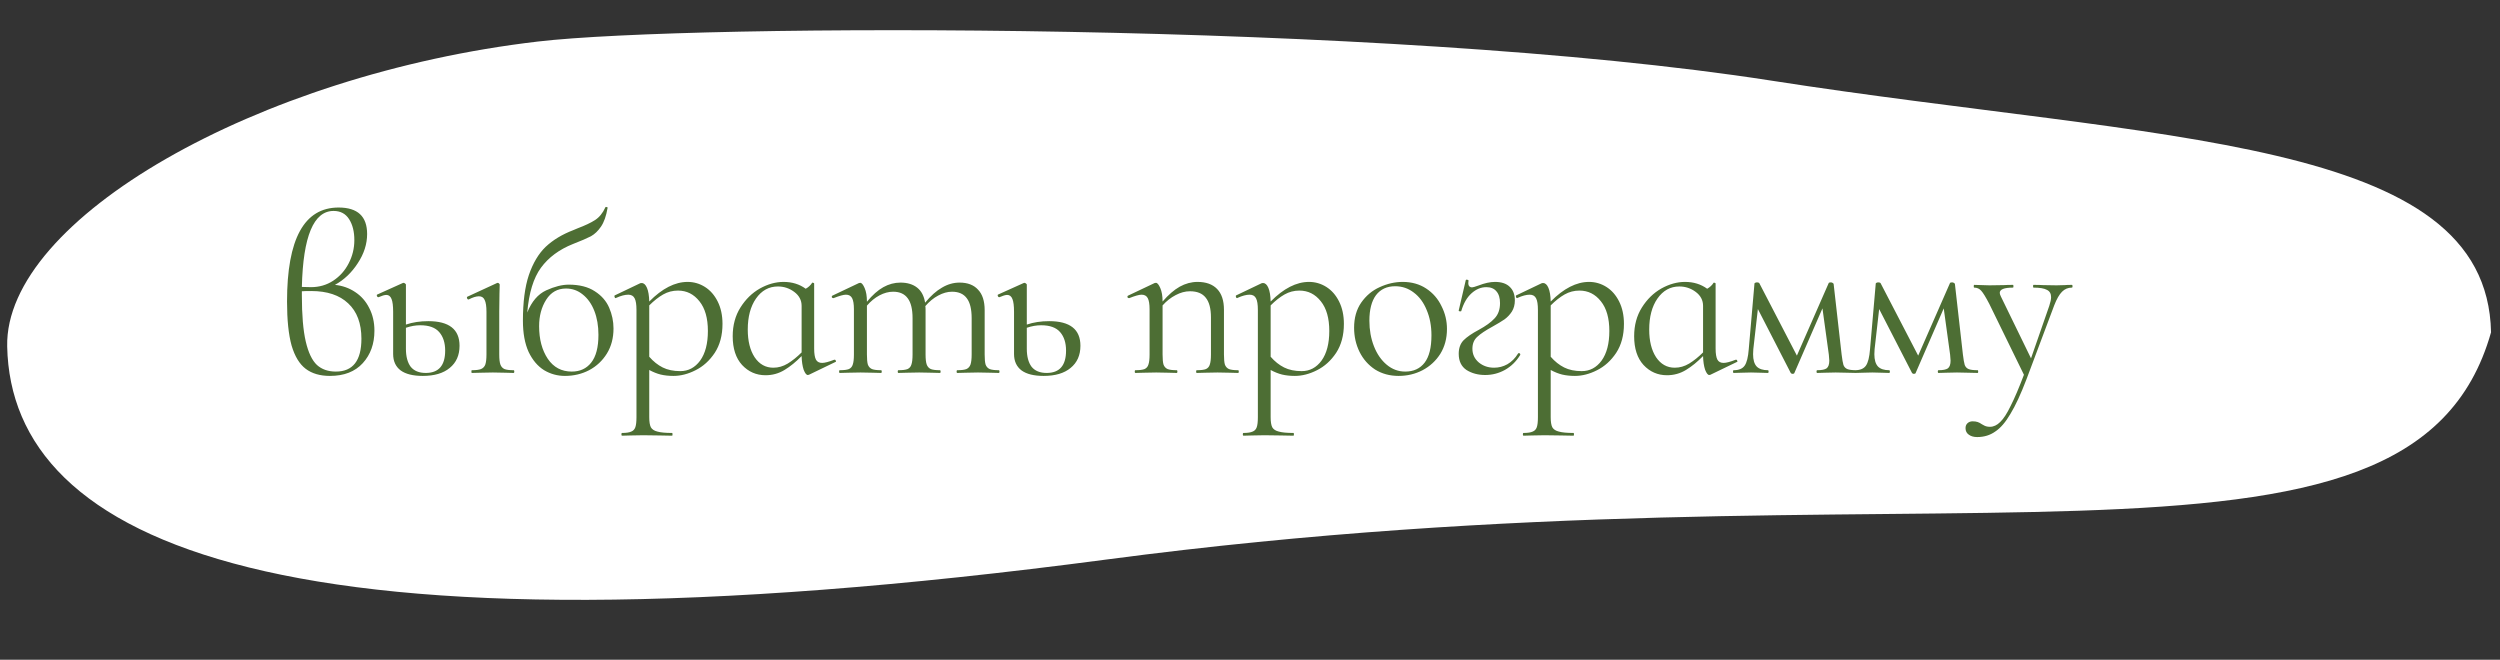
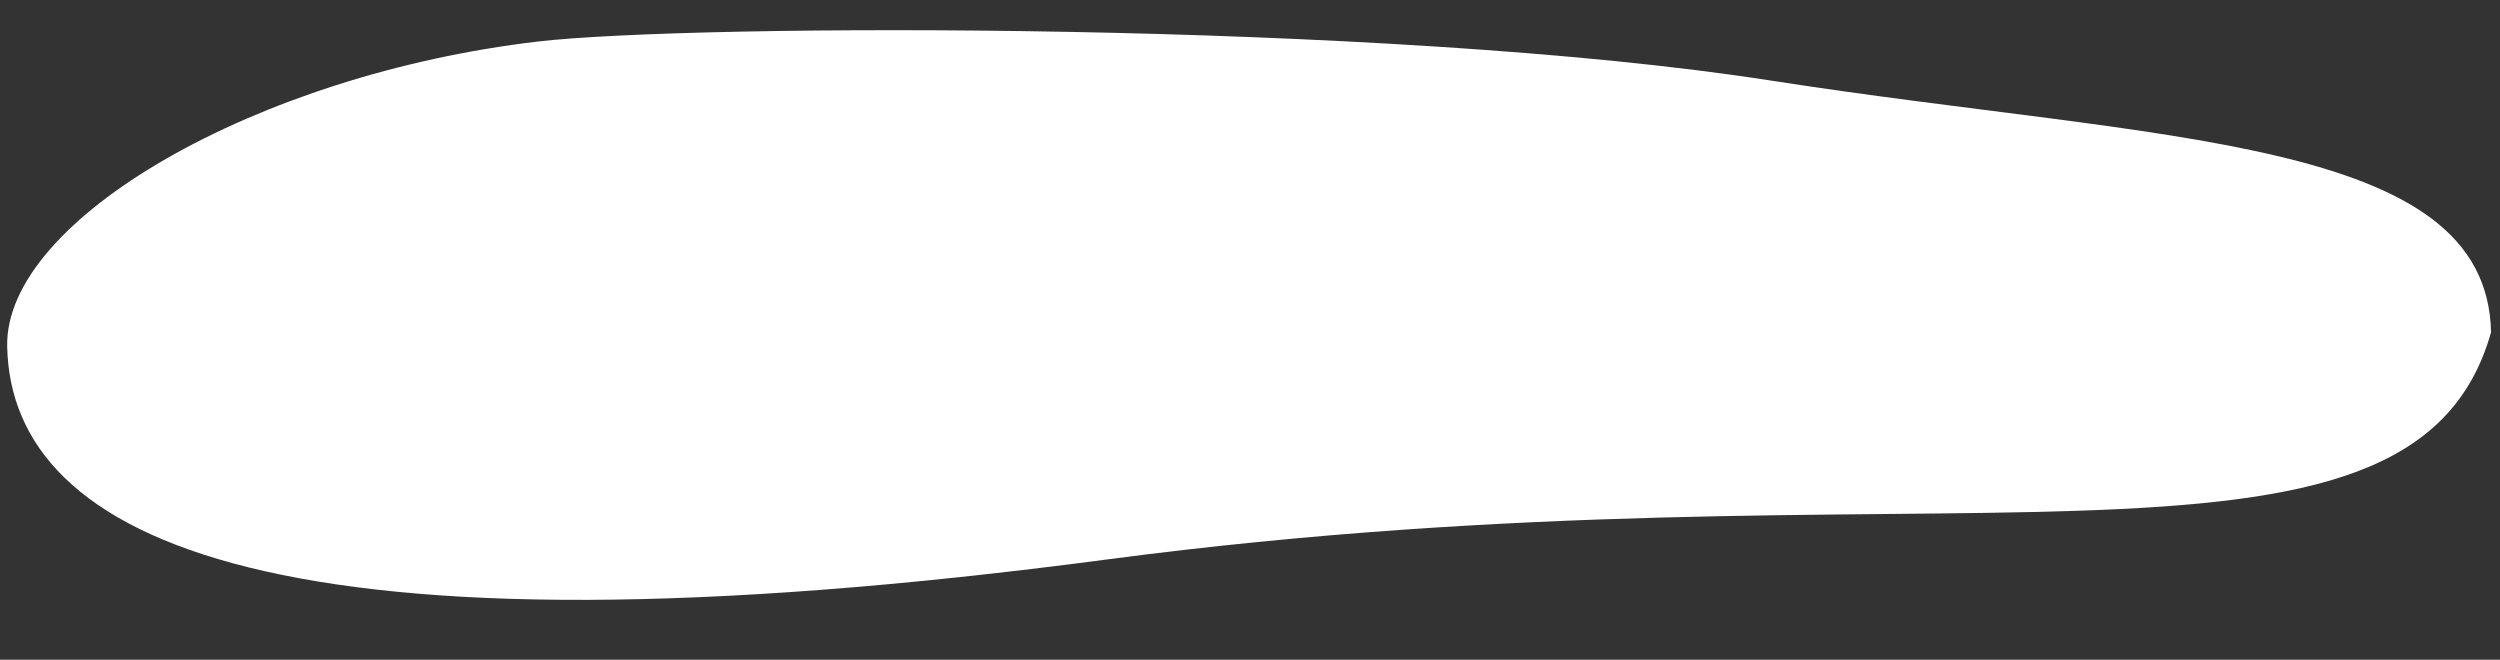
<svg xmlns="http://www.w3.org/2000/svg" width="504" height="133" viewBox="0 0 504 133" fill="none">
  <rect x="0" y="0" width="504" height="133" fill="#333333" stroke="none" />
  <path d="M502.195 66.991C486.138 123.886 389.557 90.765 223.145 112.79C56.733 134.814 2.246 109.381 1.449 69.834C0.932 44.254 51.801 15.003 108.45 8.372C139.379 4.752 279.548 4.168 357.071 16.251C435.858 28.531 501.397 27.444 502.195 66.991Z" fill="white" />
-   <path d="M67.526 57.431C69.029 57.584 70.378 58.059 71.574 58.856C72.801 59.654 73.751 60.727 74.426 62.077C75.132 63.426 75.484 64.959 75.484 66.677C75.484 69.314 74.702 71.491 73.138 73.209C71.574 74.926 69.366 75.784 66.514 75.784C64.521 75.784 62.895 75.309 61.638 74.359C60.381 73.408 59.43 71.844 58.786 69.666C58.173 67.459 57.866 64.499 57.866 60.788C57.866 48.154 61.331 41.837 68.262 41.837C72.096 41.837 74.012 43.615 74.012 47.172C74.012 49.197 73.383 51.159 72.126 53.06C70.9 54.962 69.366 56.419 67.526 57.431ZM67.25 42.526C63.233 42.526 61.102 47.633 60.856 57.844C61.285 57.875 61.899 57.891 62.696 57.891C64.352 57.891 65.84 57.461 67.158 56.602C68.507 55.713 69.55 54.548 70.286 53.106C71.053 51.635 71.436 50.071 71.436 48.414C71.436 46.697 71.084 45.286 70.378 44.182C69.673 43.078 68.63 42.526 67.25 42.526ZM67.71 74.91C71.145 74.91 72.862 72.703 72.862 68.287C72.862 65.189 71.973 62.812 70.194 61.157C68.446 59.501 65.962 58.672 62.742 58.672C61.914 58.672 61.285 58.688 60.856 58.718V59.547C60.856 63.502 61.117 66.6 61.638 68.838C62.16 71.077 62.911 72.656 63.892 73.576C64.874 74.466 66.146 74.91 67.71 74.91ZM86.342 64.745C90.543 64.745 92.644 66.4 92.644 69.713C92.644 71.614 91.984 73.101 90.666 74.174C89.378 75.248 87.568 75.784 85.238 75.784C83.275 75.784 81.788 75.416 80.776 74.68C79.764 73.914 79.258 72.81 79.258 71.368V62.858C79.258 61.663 79.15 60.804 78.936 60.282C78.721 59.73 78.368 59.455 77.878 59.455C77.54 59.455 77.019 59.608 76.314 59.914H76.268C76.145 59.914 76.053 59.838 75.992 59.684C75.93 59.501 75.961 59.393 76.084 59.362L81.19 57.062L81.374 57.017C81.466 57.017 81.558 57.062 81.65 57.154C81.772 57.216 81.834 57.292 81.834 57.385V65.434C83.183 64.975 84.686 64.745 86.342 64.745ZM103.546 74.635C103.638 74.635 103.684 74.727 103.684 74.91C103.684 75.094 103.638 75.186 103.546 75.186C102.84 75.186 102.273 75.171 101.844 75.141L99.36 75.094L96.876 75.141C96.446 75.171 95.864 75.186 95.128 75.186C95.066 75.186 95.036 75.094 95.036 74.91C95.036 74.727 95.066 74.635 95.128 74.635C95.956 74.635 96.569 74.558 96.968 74.404C97.397 74.221 97.688 73.914 97.842 73.484C97.995 73.025 98.072 72.35 98.072 71.46V62.858C98.072 61.755 97.949 60.957 97.704 60.467C97.489 59.976 97.106 59.73 96.554 59.73C96.002 59.73 95.312 59.945 94.484 60.374H94.438C94.315 60.374 94.223 60.298 94.162 60.145C94.1 59.991 94.116 59.884 94.208 59.822L100.188 57.062L100.372 57.017C100.433 57.017 100.51 57.062 100.602 57.154C100.694 57.216 100.74 57.292 100.74 57.385C100.74 57.599 100.724 58.212 100.694 59.224C100.663 60.236 100.648 61.432 100.648 62.812V71.46C100.648 72.38 100.724 73.055 100.878 73.484C101.031 73.914 101.307 74.221 101.706 74.404C102.104 74.558 102.718 74.635 103.546 74.635ZM85.836 75.186C88.442 75.186 89.746 73.684 89.746 70.678C89.746 69.115 89.347 67.873 88.55 66.953C87.752 66.032 86.48 65.573 84.732 65.573C83.781 65.573 82.815 65.741 81.834 66.079V70.311C81.834 71.874 82.156 73.086 82.8 73.945C83.474 74.772 84.486 75.186 85.836 75.186ZM114.666 57.385C116.812 57.385 118.56 57.829 119.91 58.718C121.259 59.577 122.225 60.681 122.808 62.031C123.39 63.38 123.682 64.775 123.682 66.216C123.682 68.148 123.237 69.835 122.348 71.276C121.458 72.718 120.262 73.837 118.76 74.635C117.288 75.401 115.662 75.784 113.884 75.784C112.381 75.784 110.986 75.401 109.698 74.635C108.41 73.837 107.367 72.611 106.57 70.954C105.803 69.268 105.42 67.167 105.42 64.653C105.42 60.911 105.818 57.844 106.616 55.453C107.444 53.03 108.578 51.129 110.02 49.748C111.492 48.368 113.347 47.249 115.586 46.391L116.46 46.023C117.932 45.471 119.097 44.919 119.956 44.367C120.814 43.815 121.504 42.971 122.026 41.837C122.056 41.714 122.148 41.683 122.302 41.745C122.486 41.775 122.547 41.837 122.486 41.928C122.21 43.554 121.765 44.811 121.152 45.7C120.569 46.559 119.894 47.203 119.128 47.633C118.361 48.031 117.15 48.553 115.494 49.197C112.734 50.3 110.587 51.895 109.054 53.98C107.551 56.035 106.631 59.041 106.294 62.996C107.183 60.788 108.456 59.301 110.112 58.535C111.798 57.768 113.316 57.385 114.666 57.385ZM115.264 74.91C116.92 74.91 118.223 74.312 119.174 73.117C120.155 71.89 120.646 70.019 120.646 67.504C120.646 65.695 120.37 64.085 119.818 62.675C119.266 61.264 118.484 60.16 117.472 59.362C116.49 58.565 115.371 58.166 114.114 58.166C112.396 58.166 111.062 58.918 110.112 60.42C109.161 61.923 108.686 63.702 108.686 65.757C108.686 68.394 109.268 70.587 110.434 72.335C111.599 74.052 113.209 74.91 115.264 74.91ZM138.617 56.833C139.874 56.833 141.04 57.17 142.113 57.844C143.186 58.519 144.045 59.501 144.689 60.788C145.333 62.077 145.655 63.579 145.655 65.296C145.655 67.597 145.134 69.544 144.091 71.138C143.048 72.703 141.76 73.868 140.227 74.635C138.724 75.401 137.237 75.784 135.765 75.784C134.814 75.784 133.956 75.692 133.189 75.508C132.453 75.325 131.686 75.018 130.889 74.588V84.111C130.889 85.031 130.996 85.705 131.211 86.135C131.456 86.564 131.901 86.855 132.545 87.008C133.189 87.192 134.17 87.284 135.489 87.284C135.55 87.284 135.581 87.376 135.581 87.561C135.581 87.745 135.55 87.837 135.489 87.837C134.446 87.837 133.618 87.821 133.005 87.79L129.647 87.745L127.117 87.79C126.688 87.821 126.12 87.837 125.415 87.837C125.323 87.837 125.277 87.745 125.277 87.561C125.277 87.376 125.323 87.284 125.415 87.284C126.243 87.284 126.856 87.192 127.255 87.008C127.654 86.855 127.93 86.564 128.083 86.135C128.236 85.705 128.313 85.031 128.313 84.111V62.49C128.313 61.386 128.19 60.605 127.945 60.145C127.7 59.654 127.27 59.408 126.657 59.408C125.982 59.408 125.17 59.623 124.219 60.053L124.127 60.099C124.004 60.099 123.928 60.022 123.897 59.868C123.836 59.715 123.851 59.608 123.943 59.547L129.049 57.108C129.11 57.078 129.218 57.062 129.371 57.062C129.8 57.062 130.153 57.385 130.429 58.029C130.705 58.672 130.858 59.593 130.889 60.788C133.496 58.151 136.072 56.833 138.617 56.833ZM137.145 74.819C138.77 74.819 140.104 74.113 141.147 72.703C142.19 71.261 142.711 69.268 142.711 66.722C142.711 64.147 142.144 62.153 141.009 60.742C139.874 59.301 138.433 58.581 136.685 58.581C135.612 58.581 134.615 58.841 133.695 59.362C132.775 59.884 131.84 60.62 130.889 61.571V71.921C131.717 72.871 132.622 73.592 133.603 74.082C134.584 74.573 135.765 74.819 137.145 74.819ZM168.275 72.519C168.398 72.519 168.474 72.595 168.505 72.749C168.566 72.871 168.536 72.948 168.413 72.978L163.077 75.555C163.016 75.585 162.939 75.6 162.847 75.6C162.571 75.6 162.295 75.248 162.019 74.543C161.774 73.806 161.636 72.886 161.605 71.782C160.47 72.948 159.32 73.883 158.155 74.588C156.99 75.294 155.717 75.647 154.337 75.647C152.466 75.647 150.887 74.957 149.599 73.576C148.342 72.197 147.713 70.264 147.713 67.781C147.713 65.573 148.234 63.641 149.277 61.984C150.32 60.328 151.623 59.056 153.187 58.166C154.782 57.277 156.376 56.833 157.971 56.833C159.688 56.833 161.176 57.292 162.433 58.212C162.985 57.906 163.414 57.507 163.721 57.017C163.752 56.955 163.828 56.955 163.951 57.017C164.074 57.047 164.135 57.093 164.135 57.154V70.264C164.135 71.307 164.258 72.058 164.503 72.519C164.748 72.948 165.162 73.162 165.745 73.162C166.266 73.162 167.079 72.948 168.183 72.519H168.275ZM155.901 74.129C156.913 74.129 157.879 73.853 158.799 73.3C159.75 72.718 160.685 71.966 161.605 71.046V61.663C161.605 60.528 161.114 59.593 160.133 58.856C159.152 58.12 158.048 57.752 156.821 57.752C155.012 57.752 153.54 58.565 152.405 60.191C151.301 61.785 150.749 63.87 150.749 66.447C150.749 68.746 151.209 70.602 152.129 72.013C153.08 73.423 154.337 74.129 155.901 74.129ZM201.36 74.635C201.452 74.635 201.498 74.727 201.498 74.91C201.498 75.094 201.452 75.186 201.36 75.186C200.655 75.186 200.087 75.171 199.658 75.141L197.174 75.094L194.69 75.141C194.261 75.171 193.693 75.186 192.988 75.186C192.896 75.186 192.85 75.094 192.85 74.91C192.85 74.727 192.896 74.635 192.988 74.635C193.816 74.635 194.429 74.558 194.828 74.404C195.227 74.221 195.503 73.914 195.656 73.484C195.809 73.025 195.886 72.35 195.886 71.46V64.147C195.886 62.337 195.564 61.003 194.92 60.145C194.276 59.255 193.279 58.81 191.93 58.81C191.01 58.81 190.075 59.071 189.124 59.593C188.204 60.083 187.345 60.788 186.548 61.709C186.579 61.862 186.594 62.107 186.594 62.444V71.46C186.594 72.38 186.671 73.055 186.824 73.484C186.977 73.914 187.253 74.221 187.652 74.404C188.051 74.558 188.664 74.635 189.492 74.635C189.584 74.635 189.63 74.727 189.63 74.91C189.63 75.094 189.584 75.186 189.492 75.186C188.787 75.186 188.219 75.171 187.79 75.141L185.306 75.094L182.776 75.141C182.377 75.171 181.825 75.186 181.12 75.186C181.028 75.186 180.982 75.094 180.982 74.91C180.982 74.727 181.028 74.635 181.12 74.635C181.948 74.635 182.561 74.558 182.96 74.404C183.359 74.221 183.619 73.914 183.742 73.484C183.895 73.055 183.972 72.38 183.972 71.46V64.147C183.972 62.337 183.65 61.003 183.006 60.145C182.362 59.255 181.381 58.81 180.062 58.81C179.142 58.81 178.222 59.056 177.302 59.547C176.382 60.037 175.539 60.727 174.772 61.617V71.46C174.772 72.38 174.833 73.055 174.956 73.484C175.109 73.914 175.385 74.221 175.784 74.404C176.183 74.558 176.796 74.635 177.624 74.635C177.716 74.635 177.762 74.727 177.762 74.91C177.762 75.094 177.716 75.186 177.624 75.186C176.919 75.186 176.367 75.171 175.968 75.141L173.484 75.094L170.954 75.141C170.555 75.171 170.003 75.186 169.298 75.186C169.206 75.186 169.16 75.094 169.16 74.91C169.16 74.727 169.206 74.635 169.298 74.635C170.126 74.635 170.739 74.558 171.138 74.404C171.537 74.221 171.797 73.914 171.92 73.484C172.073 73.055 172.15 72.38 172.15 71.46V62.352C172.15 61.31 172.027 60.559 171.782 60.099C171.537 59.639 171.123 59.408 170.54 59.408C170.049 59.408 169.221 59.639 168.056 60.099H167.964C167.841 60.099 167.749 60.037 167.688 59.914C167.657 59.761 167.703 59.654 167.826 59.593L173.162 57.062C173.223 57.032 173.315 57.017 173.438 57.017C173.714 57.017 174.005 57.369 174.312 58.075C174.619 58.78 174.772 59.684 174.772 60.788V60.834C175.876 59.485 176.98 58.504 178.084 57.891C179.188 57.277 180.338 56.971 181.534 56.971C182.914 56.971 184.033 57.308 184.892 57.983C185.751 58.657 186.287 59.669 186.502 61.019C187.637 59.639 188.771 58.627 189.906 57.983C191.041 57.308 192.221 56.971 193.448 56.971C195.073 56.971 196.315 57.446 197.174 58.397C198.063 59.316 198.508 60.697 198.508 62.536V71.46C198.508 72.38 198.569 73.055 198.692 73.484C198.845 73.914 199.121 74.221 199.52 74.404C199.919 74.558 200.532 74.635 201.36 74.635ZM211.512 64.745C215.713 64.745 217.814 66.4 217.814 69.713C217.814 71.614 217.155 73.101 215.836 74.174C214.548 75.248 212.739 75.784 210.408 75.784C208.445 75.784 206.958 75.416 205.946 74.68C204.934 73.914 204.428 72.81 204.428 71.368V62.858C204.428 61.663 204.321 60.804 204.106 60.282C203.891 59.73 203.539 59.455 203.048 59.455C202.711 59.455 202.189 59.608 201.484 59.914H201.438C201.315 59.914 201.223 59.838 201.162 59.684C201.101 59.501 201.131 59.393 201.254 59.362L206.36 57.062L206.544 57.017C206.636 57.017 206.728 57.062 206.82 57.154C206.943 57.216 207.004 57.292 207.004 57.385V65.434C208.353 64.975 209.856 64.745 211.512 64.745ZM211.006 75.186C213.613 75.186 214.916 73.684 214.916 70.678C214.916 69.115 214.517 67.873 213.72 66.953C212.923 66.032 211.65 65.573 209.902 65.573C208.951 65.573 207.985 65.741 207.004 66.079V70.311C207.004 71.874 207.326 73.086 207.97 73.945C208.645 74.772 209.657 75.186 211.006 75.186ZM249.602 74.635C249.694 74.635 249.74 74.727 249.74 74.91C249.74 75.094 249.694 75.186 249.602 75.186C248.897 75.186 248.345 75.171 247.946 75.141L245.462 75.094L242.932 75.141C242.533 75.171 241.981 75.186 241.276 75.186C241.184 75.186 241.138 75.094 241.138 74.91C241.138 74.727 241.184 74.635 241.276 74.635C242.104 74.635 242.717 74.558 243.116 74.404C243.515 74.221 243.775 73.914 243.898 73.484C244.051 73.055 244.128 72.38 244.128 71.46V64.008C244.128 62.199 243.775 60.865 243.07 60.007C242.395 59.148 241.337 58.718 239.896 58.718C238.945 58.718 237.979 58.979 236.998 59.501C236.047 59.991 235.173 60.681 234.376 61.571V71.46C234.376 72.38 234.437 73.055 234.56 73.484C234.713 73.914 234.989 74.221 235.388 74.404C235.787 74.558 236.4 74.635 237.228 74.635C237.32 74.635 237.366 74.727 237.366 74.91C237.366 75.094 237.32 75.186 237.228 75.186C236.523 75.186 235.971 75.171 235.572 75.141L233.088 75.094L230.558 75.141C230.159 75.171 229.607 75.186 228.902 75.186C228.81 75.186 228.764 75.094 228.764 74.91C228.764 74.727 228.81 74.635 228.902 74.635C229.73 74.635 230.343 74.558 230.742 74.404C231.141 74.221 231.401 73.914 231.524 73.484C231.677 73.055 231.754 72.38 231.754 71.46V62.352C231.754 61.31 231.631 60.559 231.386 60.099C231.141 59.639 230.727 59.408 230.144 59.408C229.653 59.408 228.825 59.639 227.66 60.099H227.568C227.445 60.099 227.353 60.037 227.292 59.914C227.261 59.761 227.307 59.654 227.43 59.593L232.766 57.062C232.827 57.032 232.919 57.017 233.042 57.017C233.318 57.017 233.609 57.369 233.916 58.075C234.223 58.78 234.376 59.684 234.376 60.788C235.541 59.439 236.691 58.443 237.826 57.798C238.991 57.154 240.187 56.833 241.414 56.833C243.131 56.833 244.45 57.308 245.37 58.258C246.29 59.209 246.75 60.605 246.75 62.444V71.46C246.75 72.38 246.811 73.055 246.934 73.484C247.087 73.914 247.363 74.221 247.762 74.404C248.161 74.558 248.774 74.635 249.602 74.635ZM263.89 56.833C265.147 56.833 266.312 57.17 267.386 57.844C268.459 58.519 269.318 59.501 269.962 60.788C270.606 62.077 270.928 63.579 270.928 65.296C270.928 67.597 270.406 69.544 269.364 71.138C268.321 72.703 267.033 73.868 265.5 74.635C263.997 75.401 262.51 75.784 261.038 75.784C260.087 75.784 259.228 75.692 258.462 75.508C257.726 75.325 256.959 75.018 256.162 74.588V84.111C256.162 85.031 256.269 85.705 256.484 86.135C256.729 86.564 257.174 86.855 257.818 87.008C258.462 87.192 259.443 87.284 260.762 87.284C260.823 87.284 260.854 87.376 260.854 87.561C260.854 87.745 260.823 87.837 260.762 87.837C259.719 87.837 258.891 87.821 258.278 87.79L254.92 87.745L252.39 87.79C251.96 87.821 251.393 87.837 250.688 87.837C250.596 87.837 250.55 87.745 250.55 87.561C250.55 87.376 250.596 87.284 250.688 87.284C251.516 87.284 252.129 87.192 252.528 87.008C252.926 86.855 253.202 86.564 253.356 86.135C253.509 85.705 253.586 85.031 253.586 84.111V62.49C253.586 61.386 253.463 60.605 253.218 60.145C252.972 59.654 252.543 59.408 251.93 59.408C251.255 59.408 250.442 59.623 249.492 60.053L249.4 60.099C249.277 60.099 249.2 60.022 249.17 59.868C249.108 59.715 249.124 59.608 249.216 59.547L254.322 57.108C254.383 57.078 254.49 57.062 254.644 57.062C255.073 57.062 255.426 57.385 255.702 58.029C255.978 58.672 256.131 59.593 256.162 60.788C258.768 58.151 261.344 56.833 263.89 56.833ZM262.418 74.819C264.043 74.819 265.377 74.113 266.42 72.703C267.462 71.261 267.984 69.268 267.984 66.722C267.984 64.147 267.416 62.153 266.282 60.742C265.147 59.301 263.706 58.581 261.958 58.581C260.884 58.581 259.888 58.841 258.968 59.362C258.048 59.884 257.112 60.62 256.162 61.571V71.921C256.99 72.871 257.894 73.592 258.876 74.082C259.857 74.573 261.038 74.819 262.418 74.819ZM281.956 75.784C280.177 75.784 278.598 75.355 277.218 74.496C275.869 73.607 274.826 72.427 274.09 70.954C273.354 69.452 272.986 67.826 272.986 66.079C272.986 64.085 273.461 62.398 274.412 61.019C275.393 59.608 276.635 58.565 278.138 57.891C279.671 57.185 281.22 56.833 282.784 56.833C284.593 56.833 286.173 57.277 287.522 58.166C288.871 59.056 289.899 60.236 290.604 61.709C291.34 63.15 291.708 64.683 291.708 66.308C291.708 68.21 291.263 69.881 290.374 71.323C289.485 72.733 288.289 73.837 286.786 74.635C285.314 75.401 283.704 75.784 281.956 75.784ZM283.29 74.91C284.977 74.91 286.28 74.312 287.2 73.117C288.12 71.921 288.58 70.081 288.58 67.597C288.58 65.695 288.258 63.993 287.614 62.49C287.001 60.988 286.142 59.822 285.038 58.995C283.934 58.136 282.677 57.706 281.266 57.706C279.61 57.706 278.322 58.304 277.402 59.501C276.513 60.697 276.068 62.414 276.068 64.653C276.068 66.523 276.375 68.24 276.988 69.805C277.601 71.368 278.46 72.611 279.564 73.531C280.668 74.451 281.91 74.91 283.29 74.91ZM299.644 57.891C298.57 57.891 297.574 58.304 296.654 59.133C295.734 59.961 295.044 61.157 294.584 62.721C294.584 62.751 294.522 62.767 294.4 62.767C294.154 62.767 294.047 62.705 294.078 62.583L295.504 56.465C295.565 56.403 295.626 56.373 295.688 56.373C295.78 56.373 295.872 56.403 295.964 56.465C296.056 56.495 296.086 56.526 296.056 56.556C296.025 56.679 296.01 56.848 296.01 57.062C296.01 57.369 296.086 57.599 296.24 57.752C296.393 57.875 296.562 57.937 296.746 57.937C296.93 57.937 297.359 57.814 298.034 57.569C299.291 57.078 300.41 56.833 301.392 56.833C302.71 56.833 303.707 57.17 304.382 57.844C305.056 58.489 305.394 59.393 305.394 60.559C305.394 61.417 305.194 62.169 304.796 62.812C304.397 63.426 303.906 63.947 303.324 64.376C302.741 64.775 301.928 65.266 300.886 65.849C299.475 66.615 298.448 67.305 297.804 67.918C297.16 68.501 296.838 69.299 296.838 70.311C296.838 71.415 297.267 72.335 298.126 73.07C298.984 73.776 300.012 74.129 301.208 74.129C302.158 74.129 303.048 73.898 303.876 73.439C304.734 72.948 305.455 72.227 306.038 71.276C306.068 71.215 306.13 71.184 306.222 71.184C306.314 71.184 306.39 71.231 306.452 71.323C306.513 71.415 306.513 71.507 306.452 71.599C305.654 72.886 304.627 73.883 303.37 74.588C302.143 75.263 300.824 75.6 299.414 75.6C297.972 75.6 296.715 75.263 295.642 74.588C294.599 73.883 294.078 72.794 294.078 71.323C294.078 70.188 294.4 69.283 295.044 68.609C295.718 67.934 296.746 67.228 298.126 66.493C299.536 65.726 300.594 64.959 301.3 64.192C302.036 63.426 302.404 62.398 302.404 61.111C302.404 60.068 302.158 59.27 301.668 58.718C301.208 58.166 300.533 57.891 299.644 57.891ZM320.349 56.833C321.607 56.833 322.772 57.17 323.845 57.844C324.919 58.519 325.777 59.501 326.421 60.788C327.065 62.077 327.387 63.579 327.387 65.296C327.387 67.597 326.866 69.544 325.823 71.138C324.781 72.703 323.493 73.868 321.959 74.635C320.457 75.401 318.969 75.784 317.497 75.784C316.547 75.784 315.688 75.692 314.921 75.508C314.185 75.325 313.419 75.018 312.621 74.588V84.111C312.621 85.031 312.729 85.705 312.943 86.135C313.189 86.564 313.633 86.855 314.277 87.008C314.921 87.192 315.903 87.284 317.221 87.284C317.283 87.284 317.313 87.376 317.313 87.561C317.313 87.745 317.283 87.837 317.221 87.837C316.179 87.837 315.351 87.821 314.737 87.79L311.379 87.745L308.849 87.79C308.42 87.821 307.853 87.837 307.147 87.837C307.055 87.837 307.009 87.745 307.009 87.561C307.009 87.376 307.055 87.284 307.147 87.284C307.975 87.284 308.589 87.192 308.987 87.008C309.386 86.855 309.662 86.564 309.815 86.135C309.969 85.705 310.045 85.031 310.045 84.111V62.49C310.045 61.386 309.923 60.605 309.677 60.145C309.432 59.654 309.003 59.408 308.389 59.408C307.715 59.408 306.902 59.623 305.951 60.053L305.859 60.099C305.737 60.099 305.66 60.022 305.629 59.868C305.568 59.715 305.583 59.608 305.675 59.547L310.781 57.108C310.843 57.078 310.95 57.062 311.103 57.062C311.533 57.062 311.885 57.385 312.161 58.029C312.437 58.672 312.591 59.593 312.621 60.788C315.228 58.151 317.804 56.833 320.349 56.833ZM318.877 74.819C320.503 74.819 321.837 74.113 322.879 72.703C323.922 71.261 324.443 69.268 324.443 66.722C324.443 64.147 323.876 62.153 322.741 60.742C321.607 59.301 320.165 58.581 318.417 58.581C317.344 58.581 316.347 58.841 315.427 59.362C314.507 59.884 313.572 60.62 312.621 61.571V71.921C313.449 72.871 314.354 73.592 315.335 74.082C316.317 74.573 317.497 74.819 318.877 74.819ZM350.007 72.519C350.13 72.519 350.207 72.595 350.237 72.749C350.299 72.871 350.268 72.948 350.145 72.978L344.809 75.555C344.748 75.585 344.671 75.6 344.579 75.6C344.303 75.6 344.027 75.248 343.751 74.543C343.506 73.806 343.368 72.886 343.337 71.782C342.203 72.948 341.053 73.883 339.887 74.588C338.722 75.294 337.449 75.647 336.069 75.647C334.199 75.647 332.619 74.957 331.331 73.576C330.074 72.197 329.445 70.264 329.445 67.781C329.445 65.573 329.967 63.641 331.009 61.984C332.052 60.328 333.355 59.056 334.919 58.166C336.514 57.277 338.109 56.833 339.703 56.833C341.421 56.833 342.908 57.292 344.165 58.212C344.717 57.906 345.147 57.507 345.453 57.017C345.484 56.955 345.561 56.955 345.683 57.017C345.806 57.047 345.867 57.093 345.867 57.154V70.264C345.867 71.307 345.99 72.058 346.235 72.519C346.481 72.948 346.895 73.162 347.477 73.162C347.999 73.162 348.811 72.948 349.915 72.519H350.007ZM337.633 74.129C338.645 74.129 339.611 73.853 340.531 73.3C341.482 72.718 342.417 71.966 343.337 71.046V61.663C343.337 60.528 342.847 59.593 341.865 58.856C340.884 58.12 339.78 57.752 338.553 57.752C336.744 57.752 335.272 58.565 334.137 60.191C333.033 61.785 332.481 63.87 332.481 66.447C332.481 68.746 332.941 70.602 333.861 72.013C334.812 73.423 336.069 74.129 337.633 74.129ZM374.26 74.635C374.322 74.635 374.352 74.727 374.352 74.91C374.352 75.094 374.322 75.186 374.26 75.186C373.432 75.186 372.788 75.171 372.328 75.141L370.074 75.094L367.866 75.141C367.498 75.171 366.992 75.186 366.348 75.186C366.256 75.186 366.21 75.094 366.21 74.91C366.21 74.727 366.256 74.635 366.348 74.635C367.238 74.635 367.866 74.512 368.234 74.266C368.602 73.99 368.786 73.469 368.786 72.703C368.786 72.519 368.756 72.12 368.694 71.507L367.406 62.169L361.748 75.186C361.718 75.309 361.595 75.371 361.38 75.371C361.227 75.371 361.104 75.309 361.012 75.186L354.388 62.306L353.468 70.403C353.438 70.648 353.422 70.985 353.422 71.415C353.422 72.549 353.668 73.377 354.158 73.898C354.649 74.389 355.4 74.635 356.412 74.635C356.504 74.635 356.55 74.727 356.55 74.91C356.55 75.094 356.504 75.186 356.412 75.186C355.738 75.186 355.232 75.171 354.894 75.141L353.008 75.094L351.076 75.141C350.708 75.171 350.187 75.186 349.512 75.186C349.42 75.186 349.374 75.094 349.374 74.91C349.374 74.727 349.42 74.635 349.512 74.635C350.555 74.635 351.291 74.328 351.72 73.715C352.15 73.101 352.426 71.997 352.548 70.403L353.698 57.2C353.698 57.108 353.744 57.047 353.836 57.017C353.959 56.955 354.082 56.925 354.204 56.925C354.419 56.925 354.572 56.971 354.664 57.062L362.254 71.691L368.648 57.108C368.679 56.986 368.817 56.925 369.062 56.925C369.216 56.925 369.338 56.955 369.43 57.017C369.553 57.078 369.63 57.154 369.66 57.246L371.27 71.46C371.393 72.472 371.516 73.178 371.638 73.576C371.792 73.975 372.052 74.251 372.42 74.404C372.788 74.558 373.402 74.635 374.26 74.635ZM398.71 74.635C398.772 74.635 398.802 74.727 398.802 74.91C398.802 75.094 398.772 75.186 398.71 75.186C397.882 75.186 397.238 75.171 396.778 75.141L394.524 75.094L392.316 75.141C391.948 75.171 391.442 75.186 390.798 75.186C390.706 75.186 390.66 75.094 390.66 74.91C390.66 74.727 390.706 74.635 390.798 74.635C391.688 74.635 392.316 74.512 392.684 74.266C393.052 73.99 393.236 73.469 393.236 72.703C393.236 72.519 393.206 72.12 393.144 71.507L391.856 62.169L386.198 75.186C386.168 75.309 386.045 75.371 385.83 75.371C385.677 75.371 385.554 75.309 385.462 75.186L378.838 62.306L377.918 70.403C377.888 70.648 377.872 70.985 377.872 71.415C377.872 72.549 378.118 73.377 378.608 73.898C379.099 74.389 379.85 74.635 380.862 74.635C380.954 74.635 381 74.727 381 74.91C381 75.094 380.954 75.186 380.862 75.186C380.188 75.186 379.682 75.171 379.344 75.141L377.458 75.094L375.526 75.141C375.158 75.171 374.637 75.186 373.962 75.186C373.87 75.186 373.824 75.094 373.824 74.91C373.824 74.727 373.87 74.635 373.962 74.635C375.005 74.635 375.741 74.328 376.17 73.715C376.6 73.101 376.876 71.997 376.998 70.403L378.148 57.2C378.148 57.108 378.194 57.047 378.286 57.017C378.409 56.955 378.532 56.925 378.654 56.925C378.869 56.925 379.022 56.971 379.114 57.062L386.704 71.691L393.098 57.108C393.129 56.986 393.267 56.925 393.512 56.925C393.666 56.925 393.788 56.955 393.88 57.017C394.003 57.078 394.08 57.154 394.11 57.246L395.72 71.46C395.843 72.472 395.966 73.178 396.088 73.576C396.242 73.975 396.502 74.251 396.87 74.404C397.238 74.558 397.852 74.635 398.71 74.635ZM417.686 57.431C417.778 57.431 417.824 57.523 417.824 57.706C417.824 57.891 417.778 57.983 417.686 57.983C416.92 57.983 416.26 58.258 415.708 58.81C415.156 59.362 414.635 60.267 414.144 61.525L408.532 76.475C407.398 79.449 406.324 81.764 405.312 83.421C404.331 85.107 403.304 86.303 402.23 87.008C401.188 87.745 399.976 88.112 398.596 88.112C397.922 88.112 397.37 87.959 396.94 87.653C396.48 87.346 396.25 86.901 396.25 86.319C396.25 85.889 396.388 85.552 396.664 85.306C396.94 85.061 397.278 84.939 397.676 84.939C398.075 84.939 398.412 84.984 398.688 85.076C398.964 85.168 399.256 85.322 399.562 85.537C399.624 85.567 399.792 85.659 400.068 85.812C400.375 85.966 400.743 86.043 401.172 86.043C401.908 86.043 402.598 85.721 403.242 85.076C403.917 84.433 404.622 83.344 405.358 81.811C406.125 80.308 407.014 78.222 408.026 75.555L401.034 61.248C400.329 59.899 399.792 59.025 399.424 58.627C399.056 58.197 398.581 57.983 397.998 57.983C397.937 57.983 397.906 57.891 397.906 57.706C397.906 57.523 397.937 57.431 397.998 57.431L399.562 57.477C399.93 57.507 400.436 57.523 401.08 57.523L404.024 57.477C404.454 57.446 405.052 57.431 405.818 57.431C405.88 57.431 405.91 57.523 405.91 57.706C405.91 57.891 405.88 57.983 405.818 57.983C404.04 57.983 403.15 58.335 403.15 59.041C403.15 59.224 403.227 59.47 403.38 59.776L409.452 72.243L413.132 61.663C413.378 60.926 413.5 60.344 413.5 59.914C413.5 59.209 413.224 58.718 412.672 58.443C412.12 58.136 411.216 57.983 409.958 57.983C409.897 57.983 409.866 57.891 409.866 57.706C409.866 57.523 409.897 57.431 409.958 57.431C410.786 57.431 411.415 57.446 411.844 57.477L414.604 57.523L416.26 57.477C416.567 57.446 417.042 57.431 417.686 57.431Z" fill="#4D6E34" />
</svg>